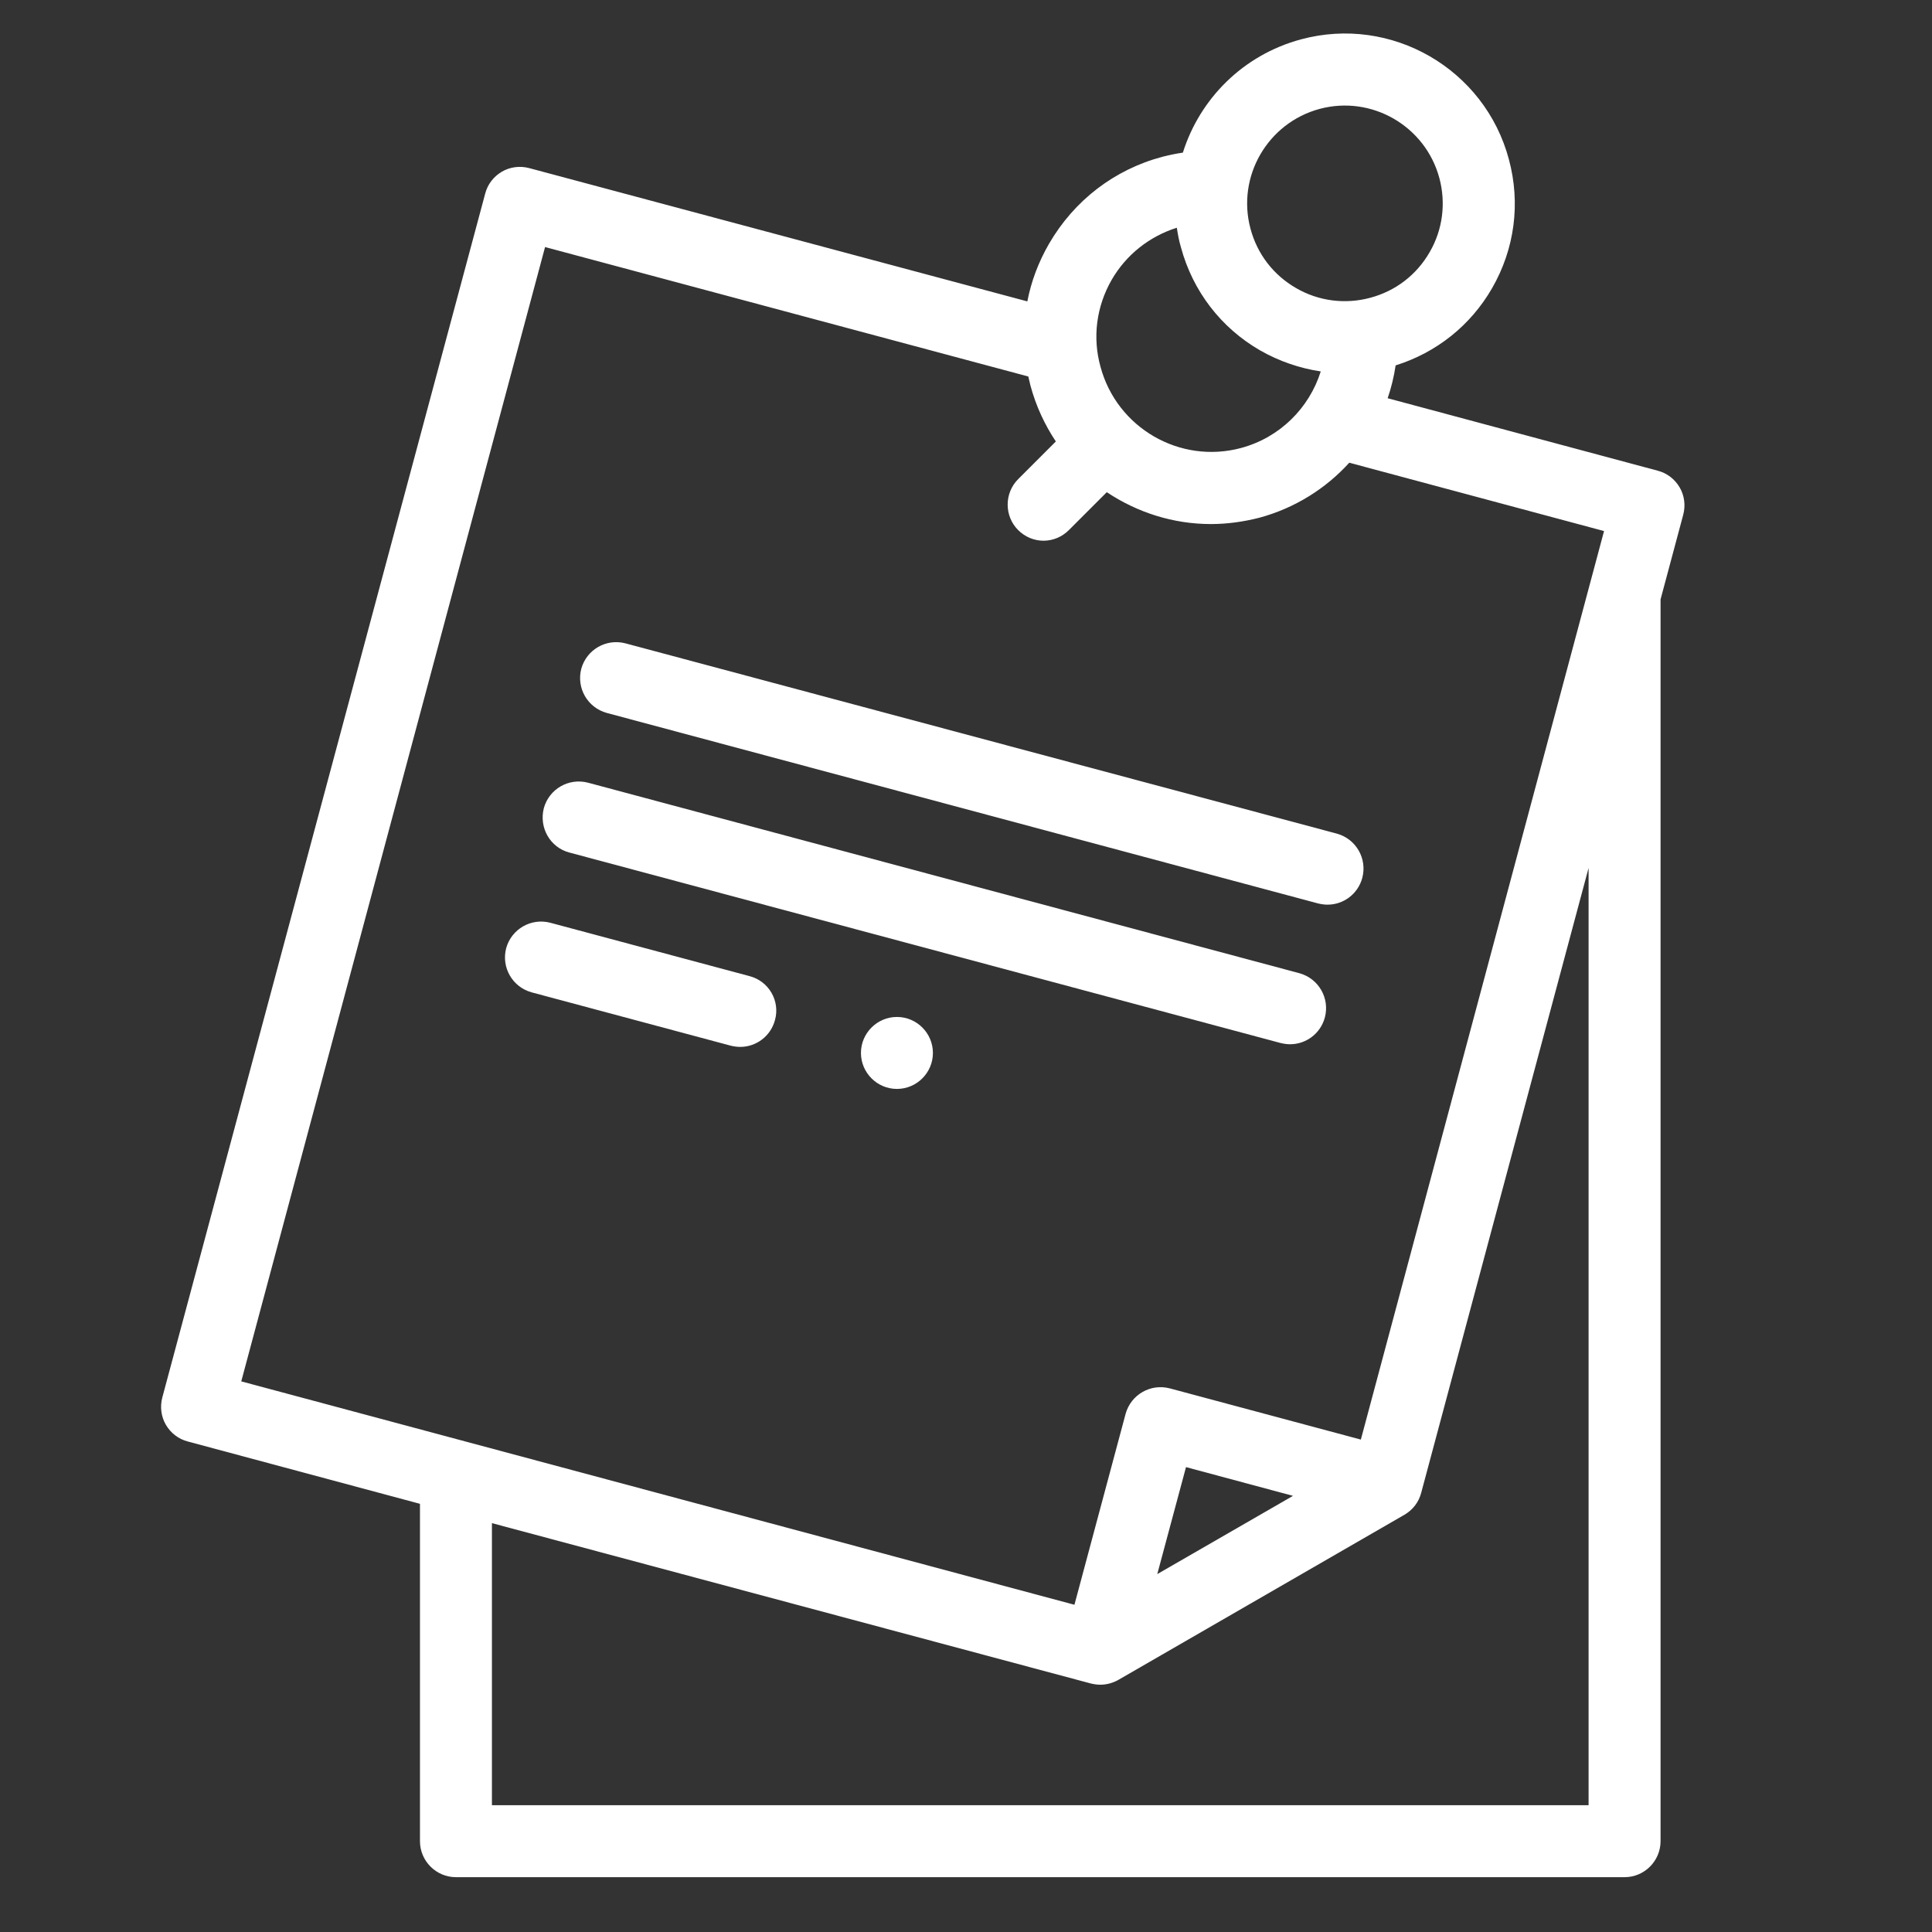
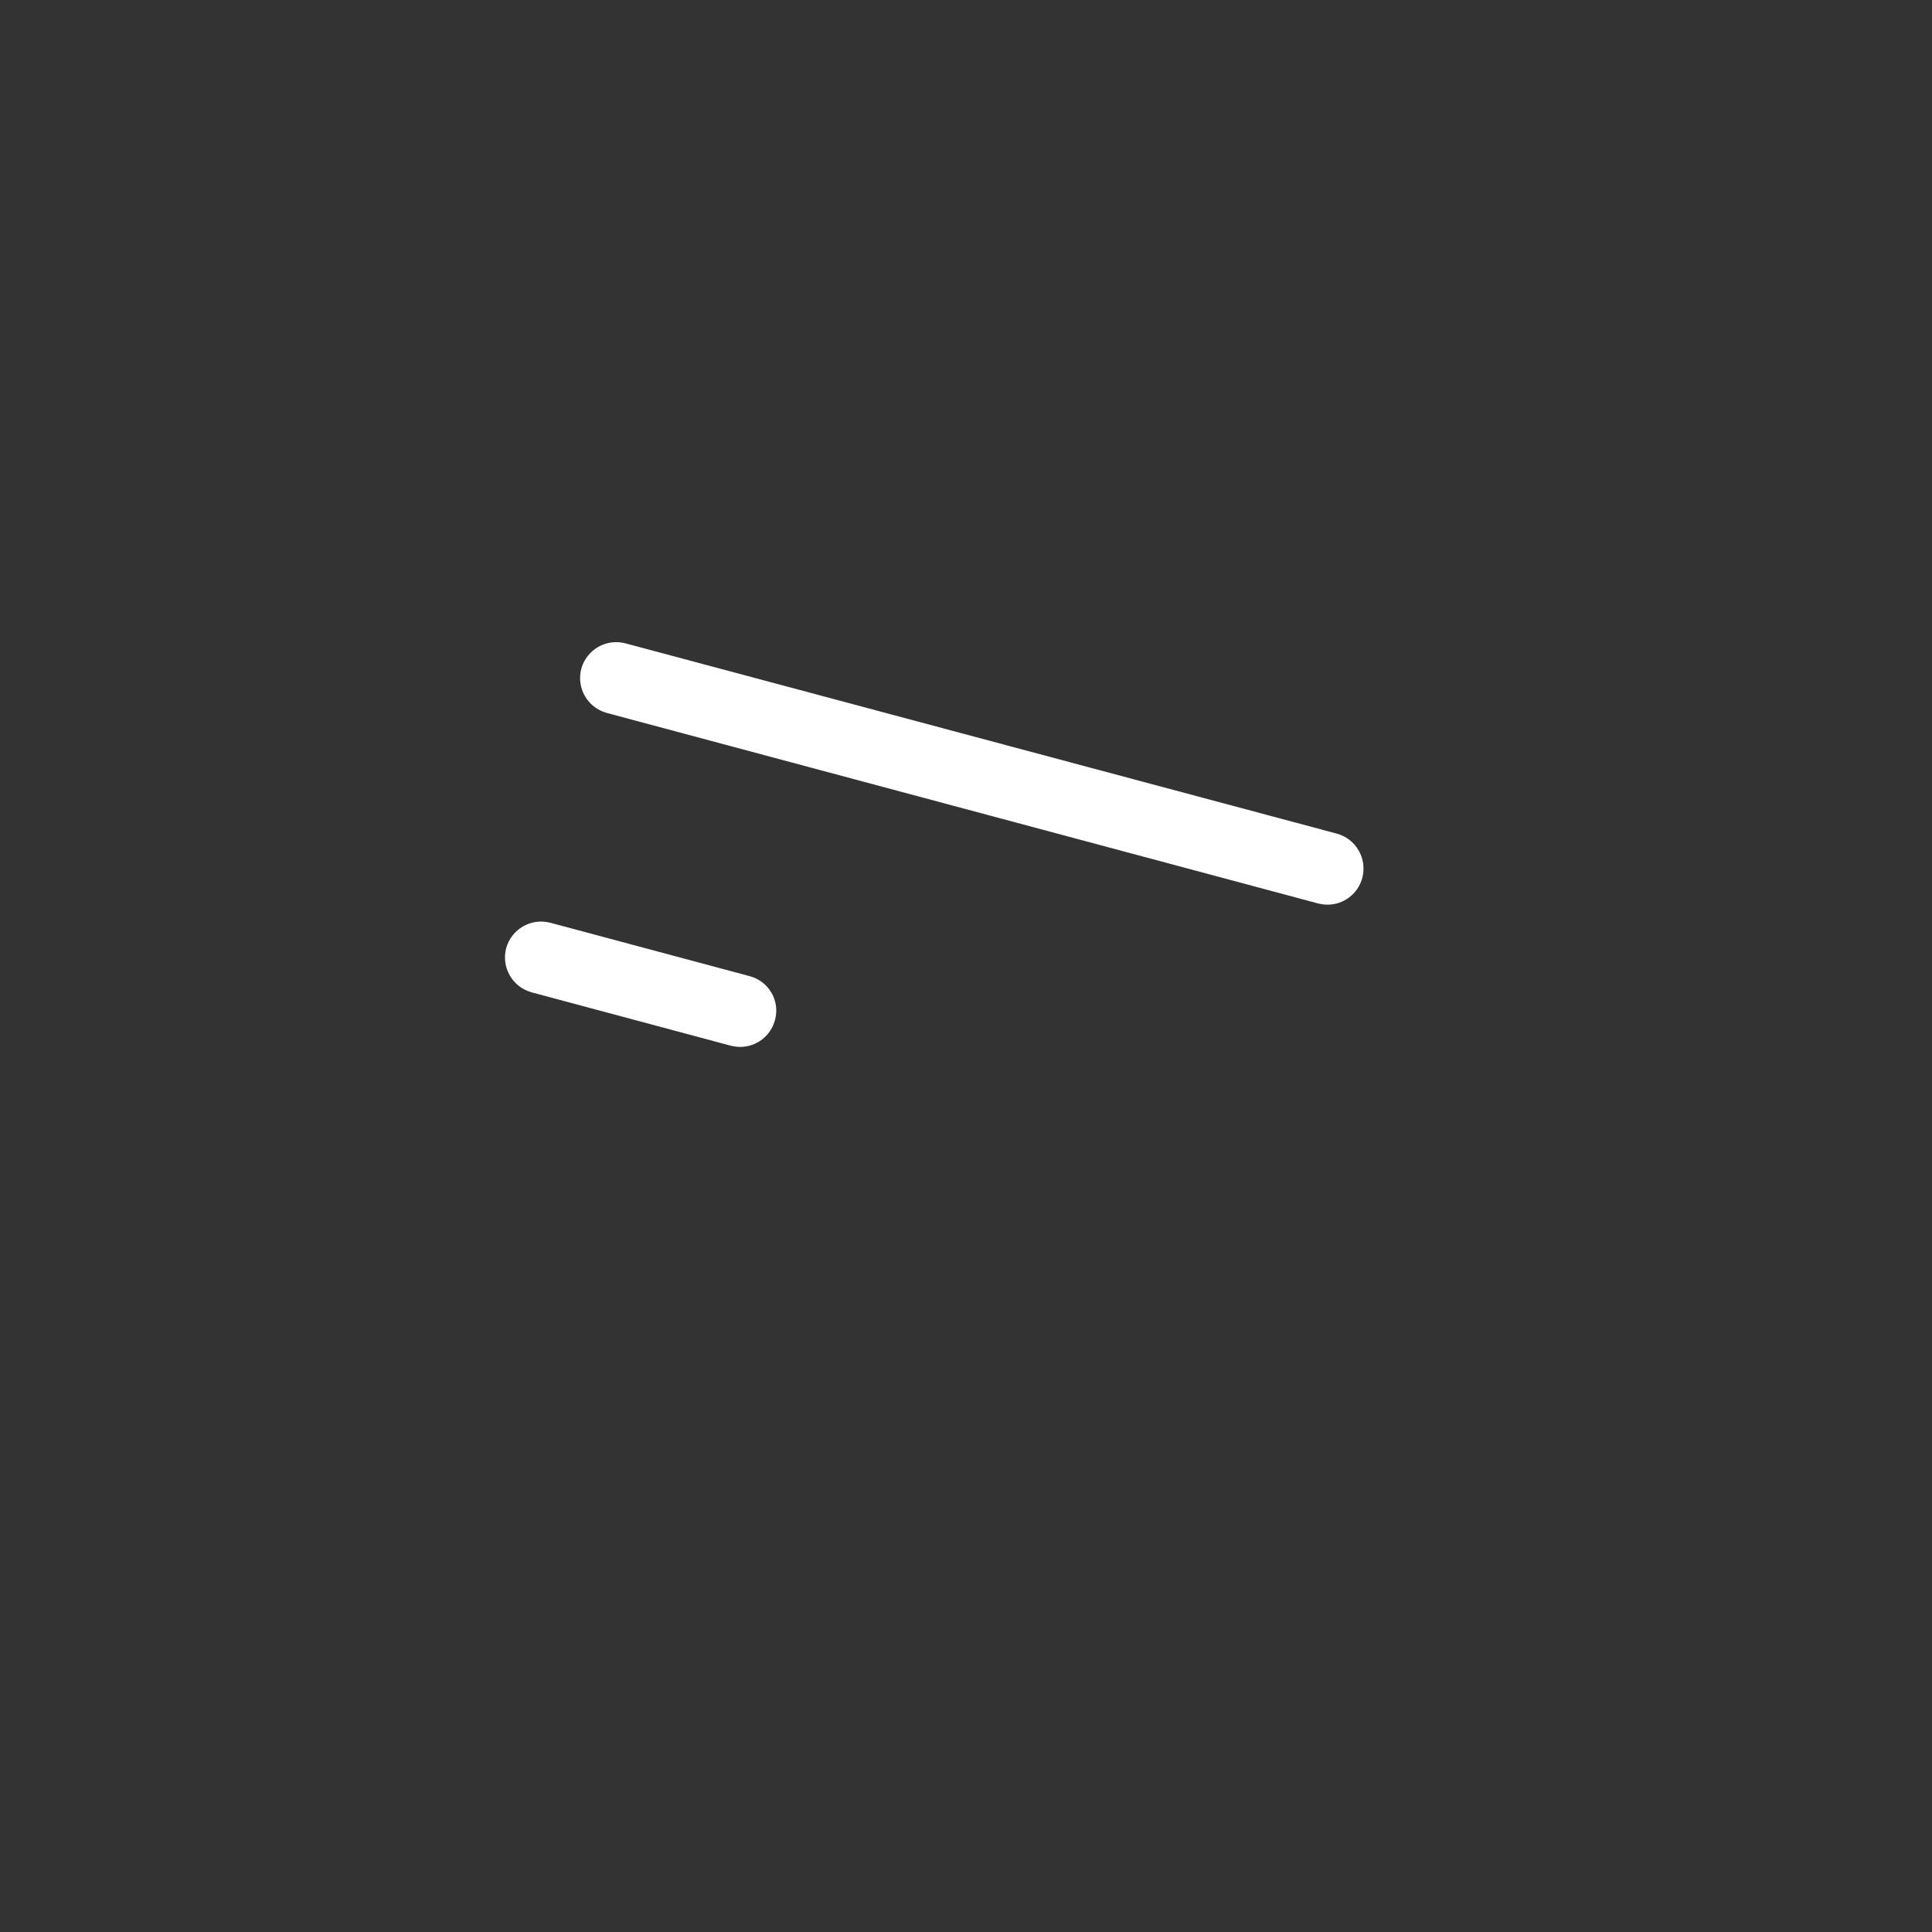
<svg xmlns="http://www.w3.org/2000/svg" version="1.1" id="Layer_1" x="0px" y="0px" viewBox="0 0 80 80" style="enable-background:new 0 0 80 80;" xml:space="preserve">
  <rect x="0" y="0" width="80" height="80" fill="#333333" stroke="none" />
  <style type="text/css">
	.st0{fill:#FFFFFF;}
</style>
  <g>
    <g>
-       <path class="st0" d="M69.55,20.18c-0.2-0.34-0.52-0.59-0.91-0.69l-11.18-3c0.15-0.44,0.26-0.89,0.33-1.36    c1.69-0.53,3.1-1.65,3.99-3.19c0.94-1.63,1.19-3.52,0.7-5.34c-1-3.75-4.87-5.98-8.61-4.97c-2.41,0.65-4.19,2.47-4.89,4.69    c-0.28,0.04-0.56,0.1-0.84,0.17c-2,0.53-3.66,1.81-4.7,3.6c-0.44,0.76-0.74,1.56-0.9,2.39L21.91,6.96    c-0.38-0.1-0.79-0.05-1.13,0.15c-0.34,0.2-0.59,0.52-0.69,0.91L6.72,57.87c-0.1,0.38-0.05,0.79,0.15,1.13    c0.2,0.34,0.52,0.59,0.91,0.69l9.61,2.58v13.97c0,0.82,0.67,1.49,1.49,1.49h48.39c0.82,0,1.49-0.67,1.49-1.49V24.82l0.94-3.51    C69.8,20.93,69.75,20.52,69.55,20.18L69.55,20.18z M54.64,4.51c2.16-0.58,4.38,0.71,4.96,2.86c0.28,1.04,0.14,2.14-0.4,3.07    c-0.54,0.94-1.41,1.61-2.46,1.89c-1.04,0.28-2.14,0.14-3.07-0.4c-0.94-0.54-1.61-1.41-1.89-2.46C51.2,7.31,52.49,5.09,54.64,4.51    L54.64,4.51z M46.03,11.59c0.6-1.04,1.56-1.8,2.7-2.16c0.04,0.27,0.09,0.54,0.17,0.81c0.49,1.81,1.65,3.33,3.28,4.27    c0.79,0.45,1.64,0.74,2.51,0.87c-0.48,1.52-1.7,2.74-3.3,3.17c-2.53,0.68-5.14-0.83-5.82-3.36C45.23,13.97,45.4,12.69,46.03,11.59    z M22.57,10.23l20.01,5.36c0.03,0.13,0.06,0.25,0.09,0.38c0.23,0.85,0.59,1.62,1.05,2.31l-1.56,1.56c-0.58,0.58-0.58,1.53,0,2.11    c0.29,0.29,0.67,0.44,1.05,0.44c0.38,0,0.76-0.15,1.05-0.44l1.57-1.57c1.26,0.84,2.75,1.32,4.31,1.32c0.66,0,1.33-0.09,2-0.26    c1.48-0.4,2.76-1.21,3.73-2.28l10.55,2.83L56.35,59.61l-7.91-2.12c-0.8-0.21-1.61,0.26-1.83,1.05l-2.12,7.91L9.99,57.2    L22.57,10.23z M53.54,61.94l-5.62,3.24l1.19-4.43L53.54,61.94z M65.78,74.75H20.37V63.07l24.8,6.64c0.13,0.03,0.26,0.05,0.39,0.05    c0.26,0,0.52-0.07,0.75-0.2l11.85-6.84c0.34-0.2,0.59-0.52,0.69-0.91l6.93-25.87L65.78,74.75L65.78,74.75z" />
      <path class="st0" d="M25.12,29.52l29.46,7.89c0.13,0.03,0.26,0.05,0.39,0.05c0.66,0,1.26-0.44,1.44-1.11    c0.21-0.8-0.26-1.61-1.05-1.83L25.9,26.64c-0.8-0.21-1.61,0.26-1.83,1.05C23.86,28.49,24.33,29.3,25.12,29.52L25.12,29.52z" />
-       <path class="st0" d="M23.57,35.3l29.46,7.89c0.13,0.03,0.26,0.05,0.39,0.05c0.66,0,1.26-0.44,1.44-1.11    c0.21-0.8-0.26-1.61-1.05-1.83l-29.46-7.89c-0.8-0.21-1.61,0.26-1.83,1.05C22.31,34.27,22.78,35.09,23.57,35.3L23.57,35.3z" />
      <path class="st0" d="M31.04,40.42l-8.25-2.21c-0.8-0.21-1.61,0.26-1.83,1.05c-0.21,0.8,0.26,1.61,1.05,1.83l8.25,2.21    c0.13,0.03,0.26,0.05,0.39,0.05c0.66,0,1.26-0.44,1.44-1.11C32.31,41.45,31.84,40.63,31.04,40.42L31.04,40.42z" />
-       <path class="st0" d="M37.14,42.11L37.14,42.11c-0.82,0-1.49,0.67-1.49,1.49s0.67,1.49,1.49,1.49c0.82,0,1.49-0.67,1.49-1.49    S37.96,42.11,37.14,42.11L37.14,42.11z" />
    </g>
  </g>
</svg>